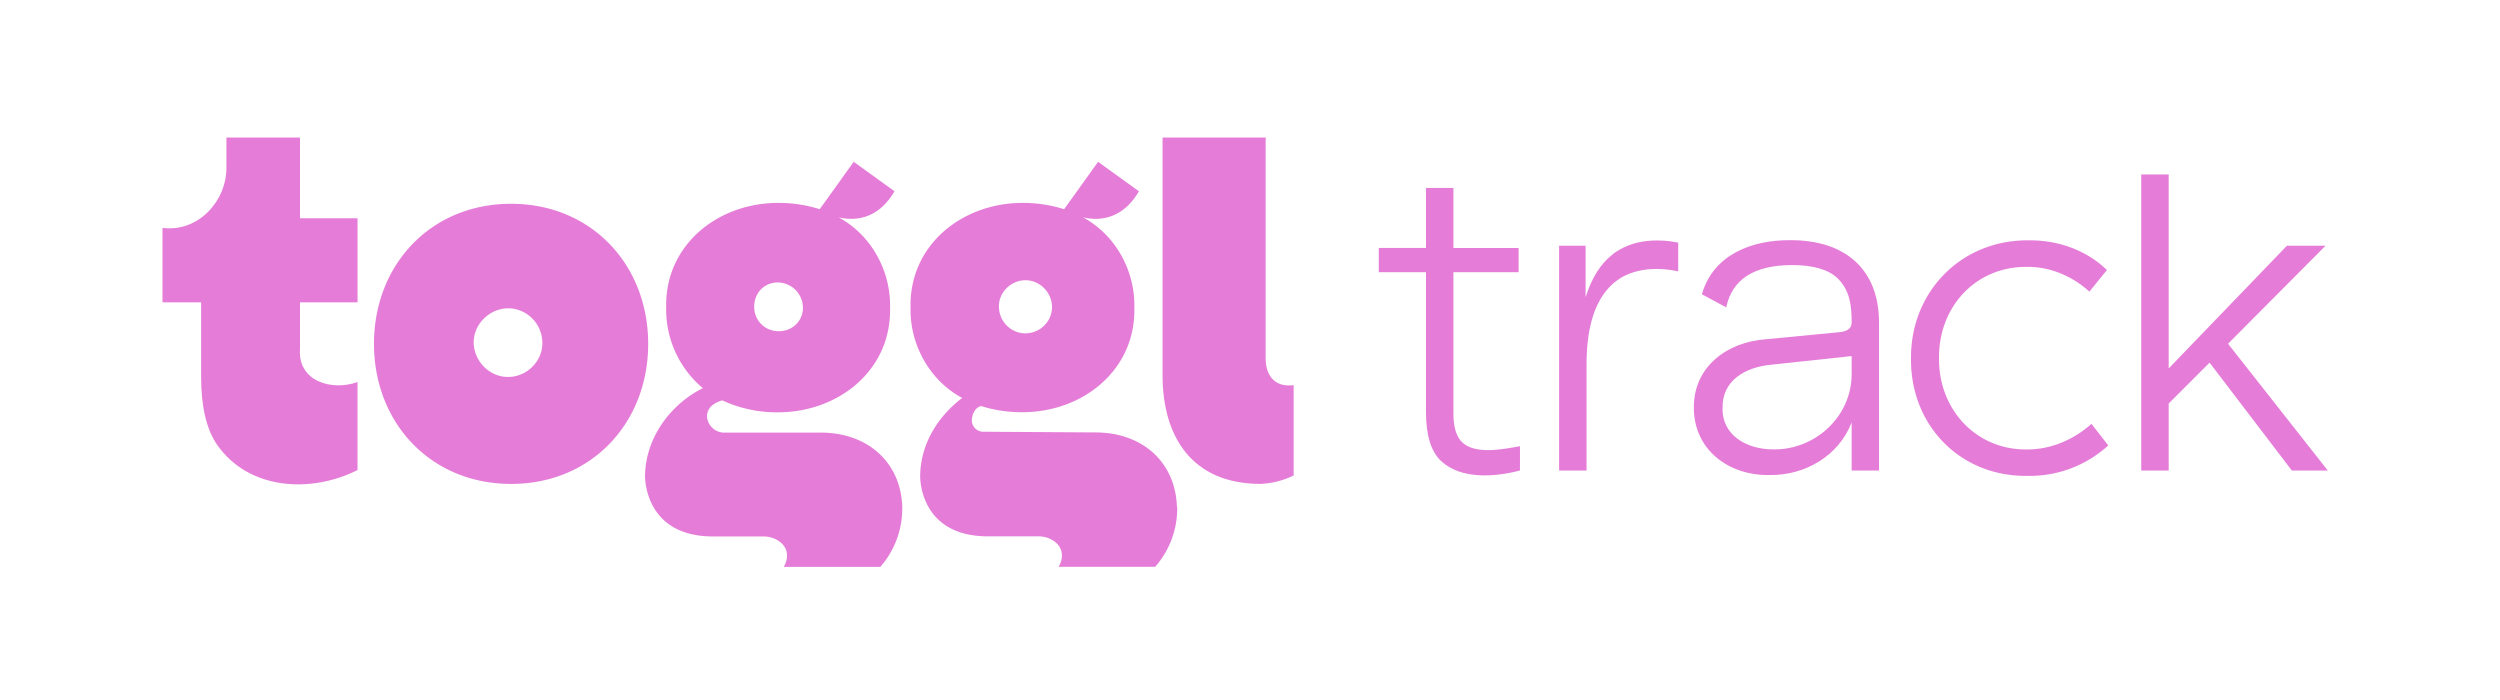
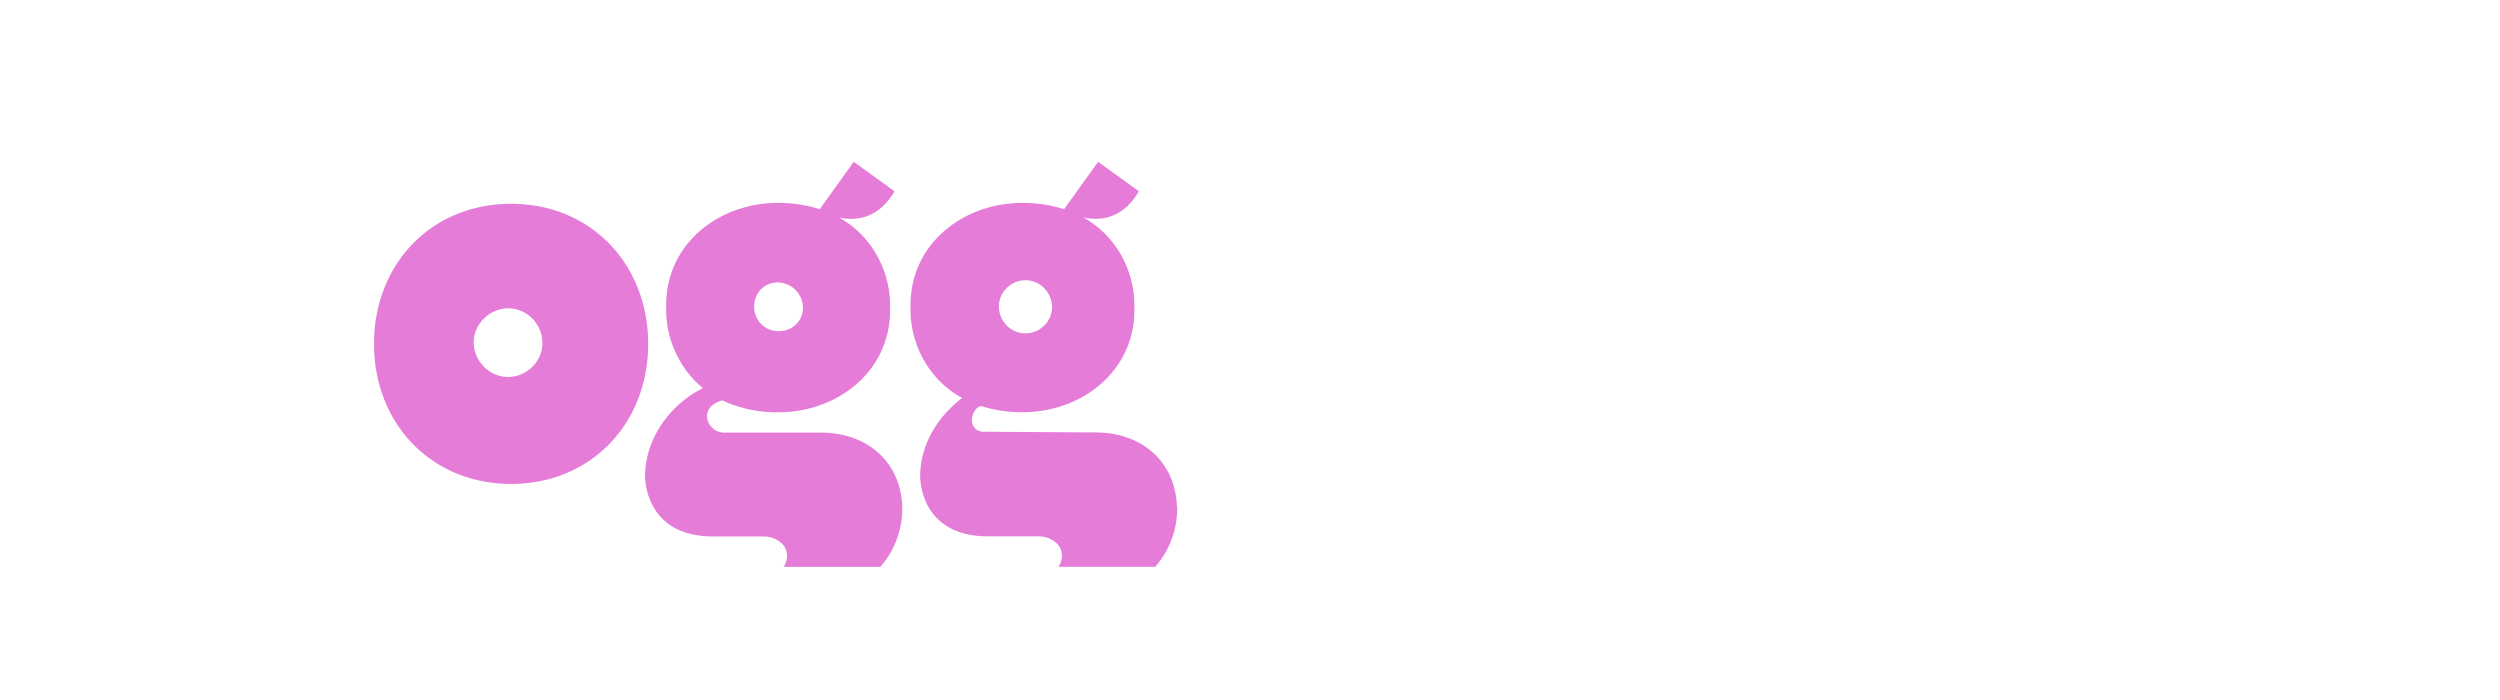
<svg xmlns="http://www.w3.org/2000/svg" width="200" height="56" fill="none">
-   <path d="M28.602 30.563v7.042c-3.743 1.884-8.717 1.594-11.237-2.028-.851-1.237-1.275-3.056-1.275-5.41v-5.979H13V18.23c2.802.37 5.114-2.087 5.114-4.812V11H24v6.463h4.603v6.725H24v3.746c-.179 2.618 2.594 3.353 4.603 2.63Zm74.89.25v7.226c-.84.41-1.757.64-2.69.673-5.404-.021-7.798-3.723-7.798-8.703V11h8.248v17.688c0 1.163.579 2.337 2.24 2.125Z" fill="#E57CD8" />
  <path fill-rule="evenodd" clip-rule="evenodd" d="M72.18 40.547a7.08 7.08 0 0 1-1.755 4.805h-7.733c.175-.272.269-.59.269-.915 0-.928-.945-1.52-1.877-1.52H57.05c-5.578 0-5.447-4.862-5.447-4.862.04-2.993 1.99-5.687 4.627-7.004l-.005-.003c-1.896-1.57-2.987-3.994-2.93-6.443-.116-5.006 4.134-8.373 8.957-8.373 1.128-.005 2.25.165 3.326.504l2.72-3.79 3.261 2.355c-1.156 1.997-2.84 2.464-4.468 2.088 2.608 1.404 4.183 4.29 4.115 7.226.115 5.006-4.131 8.37-8.954 8.37a10.353 10.353 0 0 1-4.472-.956c-.647.2-1.22.556-1.22 1.308.056.73.698 1.3 1.428 1.272h7.69c3.619 0 6.374 2.262 6.504 5.938Zm-9.902-17.949c-1.113-.033-1.943.83-1.943 1.931 0 1.117.852 1.968 1.968 1.968 1.1 0 1.965-.83 1.931-1.943a2.037 2.037 0 0 0-1.956-1.956Z" fill="#E57CD8" />
-   <path d="M121.597 37.639v-1.944c-1.346.243-3.757.745-4.748-.447-.384-.46-.575-1.183-.575-2.142V21.778h5.215v-1.94h-5.215v-4.802h-2.196v4.801h-3.776v1.94h3.776V33c.009 1.84.41 3.132 1.204 3.877 1.6 1.5 4.335 1.288 6.315.763Z" fill="#E57CD8" />
  <path fill-rule="evenodd" clip-rule="evenodd" d="M94.153 40.533c-.13-3.676-2.885-5.938-6.504-5.938l-8.91-.057a.917.917 0 0 1-.992-.874c0-.43.215-1.07.753-1.177 1.065.332 2.176.497 3.292.49 4.823 0 9.073-3.362 8.957-8.369.069-2.94-1.505-5.817-4.108-7.22 1.63.377 3.312-.09 4.472-2.087l-3.265-2.354-2.72 3.79a10.868 10.868 0 0 0-3.326-.505c-4.823 0-9.074 3.367-8.958 8.373-.068 2.952 1.515 5.828 4.13 7.23-1.964 1.5-3.327 3.694-3.36 6.22 0 0-.148 4.852 5.427 4.852h4.035c.932 0 1.877.592 1.877 1.52 0 .325-.094.642-.27.915h7.734a7.082 7.082 0 0 0 1.759-4.805l-.023-.004ZM81.755 22.438c1.576-.213 2.843 1.397 2.264 2.879a2.145 2.145 0 0 1-2.373 1.316 2.145 2.145 0 0 1-1.732-2.089c-.029-1.05.809-1.966 1.84-2.106Zm-40.866-6.135c-6.415 0-10.97 4.861-10.97 11.204 0 6.34 4.558 11.207 10.97 11.207 6.416 0 10.965-4.866 10.965-11.207 0-6.338-4.556-11.204-10.965-11.204Zm.144 13.826c-1.657.24-3.061-1.085-3.134-2.622-.08-1.705 1.552-3.111 3.241-2.798a2.774 2.774 0 0 1 2.247 2.7c.037 1.343-1.032 2.528-2.354 2.72Z" fill="#E57CD8" />
-   <path d="M129.008 20.34c1.53-1.155 3.428-1.277 5.249-.934v2.303c-1.461-.328-3.107-.28-4.442.43-2.477 1.42-2.907 4.599-2.892 7.193v8.31h-2.195V19.657h2.121v4.12c.481-1.537 1.201-2.69 2.159-3.42v-.017Z" fill="#E57CD8" />
-   <path fill-rule="evenodd" clip-rule="evenodd" d="m136.154 23.543 1.943 1.046c.477-2.255 2.239-3.383 5.286-3.383 1.677 0 2.887.354 3.632 1.063 1 .994 1.116 2.211 1.116 3.54 0 .42-.299.683-.901.757l-5.969.575c-3.078.222-5.753 2.174-5.753 5.43-.026 3.413 2.796 5.489 6.042 5.431 2.819.053 5.56-1.522 6.581-4.21v3.85h2.192v-11.81c.005-4.38-2.804-6.617-7.048-6.617-3.107-.04-6.226 1.151-7.121 4.328Zm5.43 5.646 6.547-.703v1.46c-.004 3.377-2.921 6.071-6.295 6.005-2.044 0-4.128-1.1-4.028-3.38-.018-2.162 1.86-3.18 3.776-3.382Z" fill="#E57CD8" />
-   <path d="M162.296 19.229c2.301-.032 4.593.76 6.257 2.373l-1.402 1.726c-1.36-1.231-3.129-1.996-4.976-1.978-4.146-.046-7.105 3.238-7.052 7.307-.054 4.032 2.907 7.336 7.015 7.3 1.916.016 3.763-.778 5.178-2.05l1.345 1.728a9.303 9.303 0 0 1-6.47 2.434c-5.372.076-9.369-4.053-9.31-9.382-.05-5.352 4.041-9.523 9.415-9.459Zm9.003 18.413V13.959h2.196v15.518l9.458-9.818h3.091l-7.801 7.841 7.982 10.142h-2.878l-6.581-8.632-3.271 3.272v5.36h-2.196Z" fill="#E57CD8" />
</svg>